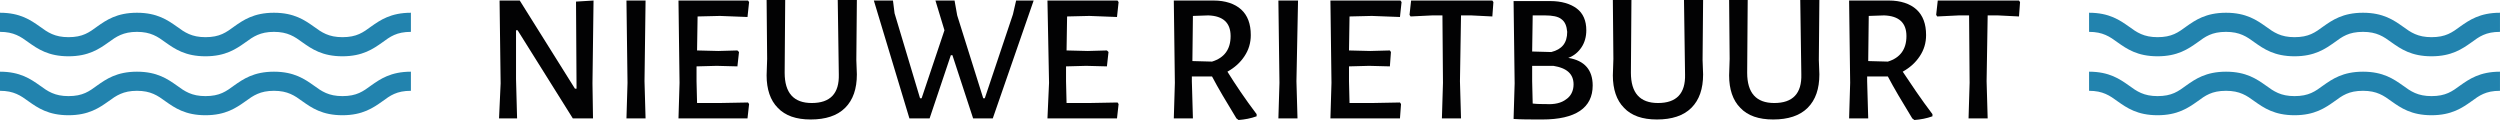
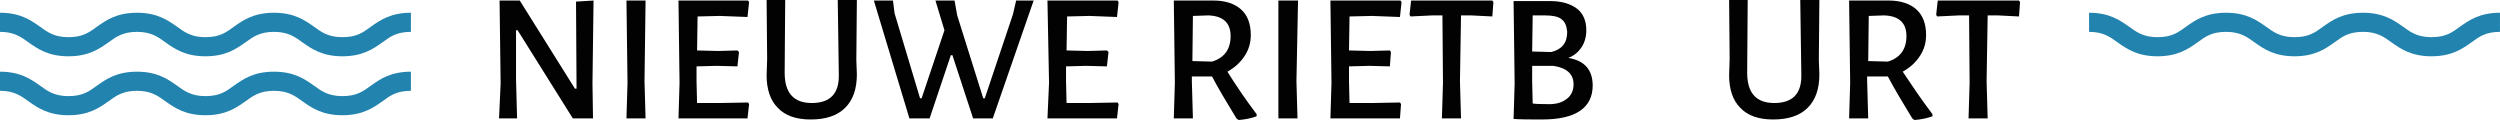
<svg xmlns="http://www.w3.org/2000/svg" width="4083" height="196" viewBox="0 0 4083 196" fill="none">
-   <path d="M3971.11 188.195C3938.17 188.195 3920.82 176.054 3906.08 165.646C3893.08 156.107 3881.81 148.301 3859.26 148.301C3835.85 148.301 3825.45 156.107 3812.44 165.646C3797.7 176.054 3780.36 188.195 3747.41 188.195C3714.46 188.195 3697.12 176.054 3682.38 165.646C3669.38 156.107 3658.11 148.301 3635.56 148.301C3612.15 148.301 3601.75 156.107 3588.74 165.646C3574 176.054 3556.66 188.195 3523.71 188.195C3490.76 188.195 3473.42 176.054 3458.68 165.646C3445.68 156.107 3434.41 148.301 3411.86 148.301V117.08C3444.81 117.08 3462.15 129.222 3476.89 139.629C3489.9 149.169 3501.17 156.974 3523.71 156.974C3547.12 156.974 3557.53 149.169 3570.53 139.629C3585.27 129.222 3602.61 117.08 3635.56 117.08C3668.51 117.08 3685.85 129.222 3700.59 139.629C3713.6 149.169 3724.87 156.974 3747.41 156.974C3770.82 156.974 3781.23 149.169 3794.23 139.629C3808.97 129.222 3826.31 117.08 3859.26 117.08C3892.21 117.08 3909.55 129.222 3924.29 139.629C3937.3 149.169 3948.57 156.974 3971.11 156.974C3994.52 156.974 4004.93 149.169 4017.93 139.629C4032.67 129.222 4050.02 117.08 4082.96 117.08V148.301C4059.55 148.301 4049.15 156.107 4036.14 165.646C4021.4 176.054 4004.06 188.195 3971.11 188.195Z" fill="#2283AE" />
  <path d="M3971.11 91.929C3938.17 91.929 3920.82 79.787 3906.08 69.38C3893.08 59.841 3881.81 52.035 3859.26 52.035C3835.85 52.035 3825.45 59.841 3812.44 69.38C3797.7 79.787 3780.36 91.929 3747.41 91.929C3714.46 91.929 3697.12 79.787 3682.38 69.38C3669.38 59.841 3658.11 52.035 3635.56 52.035C3612.15 52.035 3601.75 59.841 3588.74 69.38C3574 79.787 3556.66 91.929 3523.71 91.929C3490.76 91.929 3473.42 79.787 3458.68 69.38C3445.68 59.841 3434.41 52.035 3411.86 52.035V20.814C3444.81 20.814 3462.15 32.956 3476.89 43.363C3489.9 52.903 3501.17 60.708 3523.71 60.708C3547.12 60.708 3557.53 52.903 3570.53 43.363C3585.27 32.956 3602.61 20.814 3635.56 20.814C3668.51 20.814 3685.85 32.956 3700.59 43.363C3713.6 52.903 3724.87 60.708 3747.41 60.708C3770.82 60.708 3781.23 52.903 3794.23 43.363C3808.97 32.956 3826.31 20.814 3859.26 20.814C3892.21 20.814 3909.55 32.956 3924.29 43.363C3937.3 52.903 3948.57 60.708 3971.11 60.708C3994.52 60.708 4004.93 52.903 4017.93 43.363C4032.67 32.956 4050.02 20.814 4082.96 20.814V52.035C4059.55 52.035 4049.15 59.841 4036.14 69.38C4021.4 79.787 4004.06 91.929 3971.11 91.929Z" fill="#2283AE" />
  <path d="M559.251 188.195C526.303 188.195 508.962 176.054 494.222 165.646C481.216 156.107 469.944 148.301 447.401 148.301C424.857 148.301 413.585 156.107 400.58 165.646C385.84 176.054 368.499 188.195 335.55 188.195C302.602 188.195 285.261 176.054 270.521 165.646C257.515 156.107 246.244 148.301 223.7 148.301C201.157 148.301 189.885 156.107 176.879 165.646C162.139 176.054 144.798 188.195 111.85 188.195C78.902 188.195 61.561 176.054 46.821 165.646C33.815 156.107 22.543 148.301 0 148.301V117.08C32.948 117.08 50.289 129.222 65.029 139.629C78.035 149.169 89.307 156.974 111.85 156.974C135.261 156.974 145.665 149.169 158.671 139.629C173.411 129.222 190.752 117.08 223.7 117.08C256.648 117.08 273.989 129.222 288.729 139.629C301.735 149.169 313.007 156.974 335.55 156.974C358.961 156.974 369.366 149.169 382.371 139.629C397.111 129.222 414.452 117.08 447.401 117.08C480.349 117.08 497.69 129.222 512.43 139.629C525.436 149.169 536.707 156.974 559.251 156.974C582.661 156.974 593.066 149.169 606.072 139.629C620.812 129.222 638.153 117.08 671.101 117.08V148.301C647.69 148.301 637.286 156.107 624.28 165.646C609.54 176.054 592.199 188.195 559.251 188.195Z" fill="#2283AE" />
  <path d="M559.251 91.929C526.303 91.929 508.962 79.787 494.222 69.38C481.216 59.841 469.944 52.035 447.401 52.035C424.857 52.035 413.585 59.841 400.58 69.38C385.84 79.787 368.499 91.929 335.55 91.929C302.602 91.929 285.261 79.787 270.521 69.38C257.515 59.841 246.244 52.035 223.7 52.035C201.157 52.035 189.885 59.841 176.879 69.38C162.139 79.787 144.798 91.929 111.85 91.929C78.902 91.929 61.561 79.787 46.821 69.38C33.815 59.841 22.543 52.035 0 52.035V20.814C32.948 20.814 50.289 32.956 65.029 43.363C78.035 52.903 89.307 60.708 111.85 60.708C135.261 60.708 145.665 52.903 158.671 43.363C173.411 32.956 190.752 20.814 223.7 20.814C256.648 20.814 273.989 32.956 288.729 43.363C301.735 52.903 313.007 60.708 335.55 60.708C358.961 60.708 369.366 52.903 382.371 43.363C397.111 32.956 414.452 20.814 447.401 20.814C480.349 20.814 497.69 32.956 512.43 43.363C525.436 52.903 536.707 60.708 559.251 60.708C582.661 60.708 593.066 52.903 606.072 43.363C620.812 32.956 638.153 20.814 671.101 20.814V52.035C647.69 52.035 637.286 59.841 624.28 69.38C609.54 79.787 592.199 91.929 559.251 91.929Z" fill="#2283AE" />
  <path d="M968.501 193.398H935.553L845.379 49.434H842.778V129.221L844.512 193.398H815.032L817.633 136.159L815.899 0.867H848.847L939.021 144.832H941.622L940.755 2.602L969.368 0.867L967.634 136.159L968.501 193.398Z" fill="#020203" />
  <path d="M1054.34 193.398H1023.13L1024.86 135.292L1023.13 0.867H1054.34L1052.61 132.69L1054.34 193.398Z" fill="#020203" />
  <path d="M1223.42 169.982L1220.81 193.398H1108.1L1109.83 135.292L1108.1 0.867H1221.68L1223.42 3.469L1220.81 27.752L1175.73 26.018L1139.31 26.885L1138.44 82.389L1173.13 83.257L1204.34 82.389L1206.94 84.991L1204.34 108.407L1170.52 107.54L1137.58 108.407V132.69L1138.44 168.248H1174.86L1221.68 167.381L1223.42 169.982Z" fill="#020203" />
  <path d="M1399.43 121.416C1399.43 144.832 1393.36 163.044 1380.35 176.053C1367.35 189.062 1348.27 195.133 1323.99 195.133C1300.58 195.133 1282.38 189.062 1270.24 176.053C1258.1 163.911 1252.03 145.699 1252.03 123.151L1252.9 96.266L1252.03 0H1282.38L1281.51 118.814C1281.51 151.77 1296.25 168.248 1325.73 168.248C1356.07 168.248 1370.81 152.637 1369.95 121.416L1368.21 0H1399.43L1398.56 98L1399.43 121.416Z" fill="#020203" />
  <path d="M1589.31 193.398L1555.5 90.195H1552.9L1518.21 193.398H1485.27L1427.17 0.867H1458.39L1460.99 21.681L1502.61 160.443H1505.21L1542.49 49.434L1527.75 0.867H1558.97L1563.3 25.15L1605.79 160.443H1608.39L1654.34 23.416L1659.54 0.867H1688.16L1621.39 193.398H1589.31Z" fill="#020203" />
  <path d="M1826.89 169.982L1824.28 193.398H1710.7L1713.3 135.292L1710.7 0.867H1825.15L1826.89 3.469L1824.28 27.752L1779.2 26.018L1742.78 26.885L1741.91 82.389L1776.6 83.257L1807.81 82.389L1810.41 84.991L1807.81 108.407L1774 107.54L1741.05 108.407V132.69L1741.91 168.248H1778.33L1825.15 167.381L1826.89 169.982Z" fill="#020203" />
  <path d="M2052.32 186.46V189.929C2042.78 193.398 2033.24 195.133 2022.84 196L2019.37 193.398C2002.9 166.513 1989.02 143.097 1979.49 124.885H1946.54V132.69L1948.27 193.398H1917.06L1918.79 135.292L1917.06 0.867H1982.09C2001.16 0.867 2016.77 6.071 2027.18 15.61C2037.58 25.15 2042.78 39.026 2042.78 57.239C2042.78 70.248 2039.31 81.522 2032.38 91.929C2025.44 102.336 2016.77 110.142 2004.63 117.08C2017.64 137.894 2033.24 161.31 2052.32 186.46ZM1979.49 100.602C1999.43 94.531 2009.83 80.655 2009.83 58.973C2009.83 37.292 1997.7 26.017 1973.42 25.15L1948.27 26.018L1947.41 99.734L1979.49 100.602Z" fill="#020203" />
-   <path d="M2119.08 193.398H2087.87L2089.6 135.292L2087.87 0.867H2119.95L2117.35 132.69L2119.08 193.398Z" fill="#020203" />
+   <path d="M2119.08 193.398H2087.87L2087.87 0.867H2119.95L2117.35 132.69L2119.08 193.398Z" fill="#020203" />
  <path d="M2288.16 169.982L2286.42 193.398H2172.84L2174.57 135.292L2172.84 0.867H2287.29L2289.03 3.469L2286.42 27.752L2240.47 26.018L2204.05 26.885L2203.19 82.389L2237.87 83.257L2269.95 82.389L2271.68 84.991L2269.95 108.407L2236.14 107.54L2203.19 108.407V132.69L2204.05 168.248H2240.47L2286.42 167.381L2288.16 169.982Z" fill="#020203" />
  <path d="M2437.29 26.885L2402.61 25.15H2386.14L2384.4 132.69L2386.14 193.398H2354.92L2356.66 135.292L2355.79 25.15H2339.32L2303.77 26.885L2302.03 24.283L2304.63 0.867H2437.29L2439.03 3.469L2437.29 26.885Z" fill="#020203" />
  <path d="M2601.17 139.628C2601.17 176.053 2573.42 195.133 2518.8 195.133C2499.72 195.133 2484.11 195.133 2471.97 194.265L2473.71 136.159L2471.97 1.735H2531.8C2550.01 1.735 2564.75 6.071 2575.15 13.876C2585.56 21.681 2590.76 33.823 2590.76 49.434C2590.76 59.841 2588.16 69.38 2582.96 77.186C2577.76 84.991 2570.82 91.062 2561.28 94.531C2588.16 98.867 2601.17 114.478 2601.17 139.628ZM2557.81 162.177C2565.62 156.973 2569.95 148.301 2569.95 137.894C2569.95 120.549 2558.68 111.009 2537 107.54H2502.32V132.69L2503.19 169.115C2510.99 169.982 2517.93 169.982 2524.87 169.982C2538.74 170.85 2550.01 168.248 2557.81 162.177ZM2550.01 31.221C2544.81 26.885 2535.27 25.15 2523.13 25.15H2503.19L2502.32 84.124L2533.54 84.991C2550.88 80.655 2559.55 70.248 2559.55 52.035C2558.68 42.496 2556.08 35.558 2550.01 31.221Z" fill="#020203" />
-   <path d="M2781.51 121.416C2781.51 144.832 2775.44 163.044 2762.44 176.053C2749.43 189.062 2730.36 195.133 2706.08 195.133C2682.67 195.133 2664.46 189.062 2652.32 176.053C2640.18 163.911 2634.11 145.699 2634.11 123.151L2634.98 96.266L2634.11 0H2664.46L2663.59 118.814C2663.59 151.77 2678.33 168.248 2707.81 168.248C2738.16 168.248 2752.9 152.637 2752.03 121.416L2750.3 0H2781.51L2780.65 98L2781.51 121.416Z" fill="#020203" />
  <path d="M2971.4 121.416C2971.4 144.832 2965.33 163.044 2952.32 176.053C2939.32 189.062 2920.24 195.133 2895.96 195.133C2872.55 195.133 2854.35 189.062 2842.21 176.053C2830.07 163.911 2824 145.699 2824 123.151L2824.87 96.266L2824 0H2854.35L2853.48 118.814C2853.48 151.77 2868.22 168.248 2897.7 168.248C2928.05 168.248 2942.79 152.637 2941.92 121.416L2940.18 0H2971.4L2970.53 98L2971.4 121.416Z" fill="#020203" />
  <path d="M3156.08 186.46V189.929C3146.54 193.398 3137.01 195.133 3126.6 196L3123.13 193.398C3106.66 166.513 3092.79 143.097 3083.25 124.885H3049.43V132.69L3051.17 193.398H3019.95L3021.69 135.292L3019.95 0.867H3084.98C3104.06 0.867 3119.67 6.071 3130.07 15.61C3140.47 25.15 3145.68 39.026 3145.68 57.239C3145.68 70.248 3142.21 81.522 3135.27 91.929C3128.34 102.336 3119.67 110.142 3107.53 117.08C3121.4 137.894 3137.01 161.31 3156.08 186.46ZM3083.25 100.602C3103.19 94.531 3113.6 80.655 3113.6 58.973C3113.6 37.292 3101.46 26.017 3077.18 25.15L3052.03 26.018L3051.17 99.734L3083.25 100.602Z" fill="#020203" />
  <path d="M3297.41 26.885L3262.73 25.15H3246.26L3244.52 132.69L3246.26 193.398H3215.04L3216.77 135.292L3215.91 25.15H3199.43L3163.88 26.885L3162.15 24.283L3164.75 0.867H3297.41L3299.15 3.469L3297.41 26.885Z" fill="#020203" />
</svg>